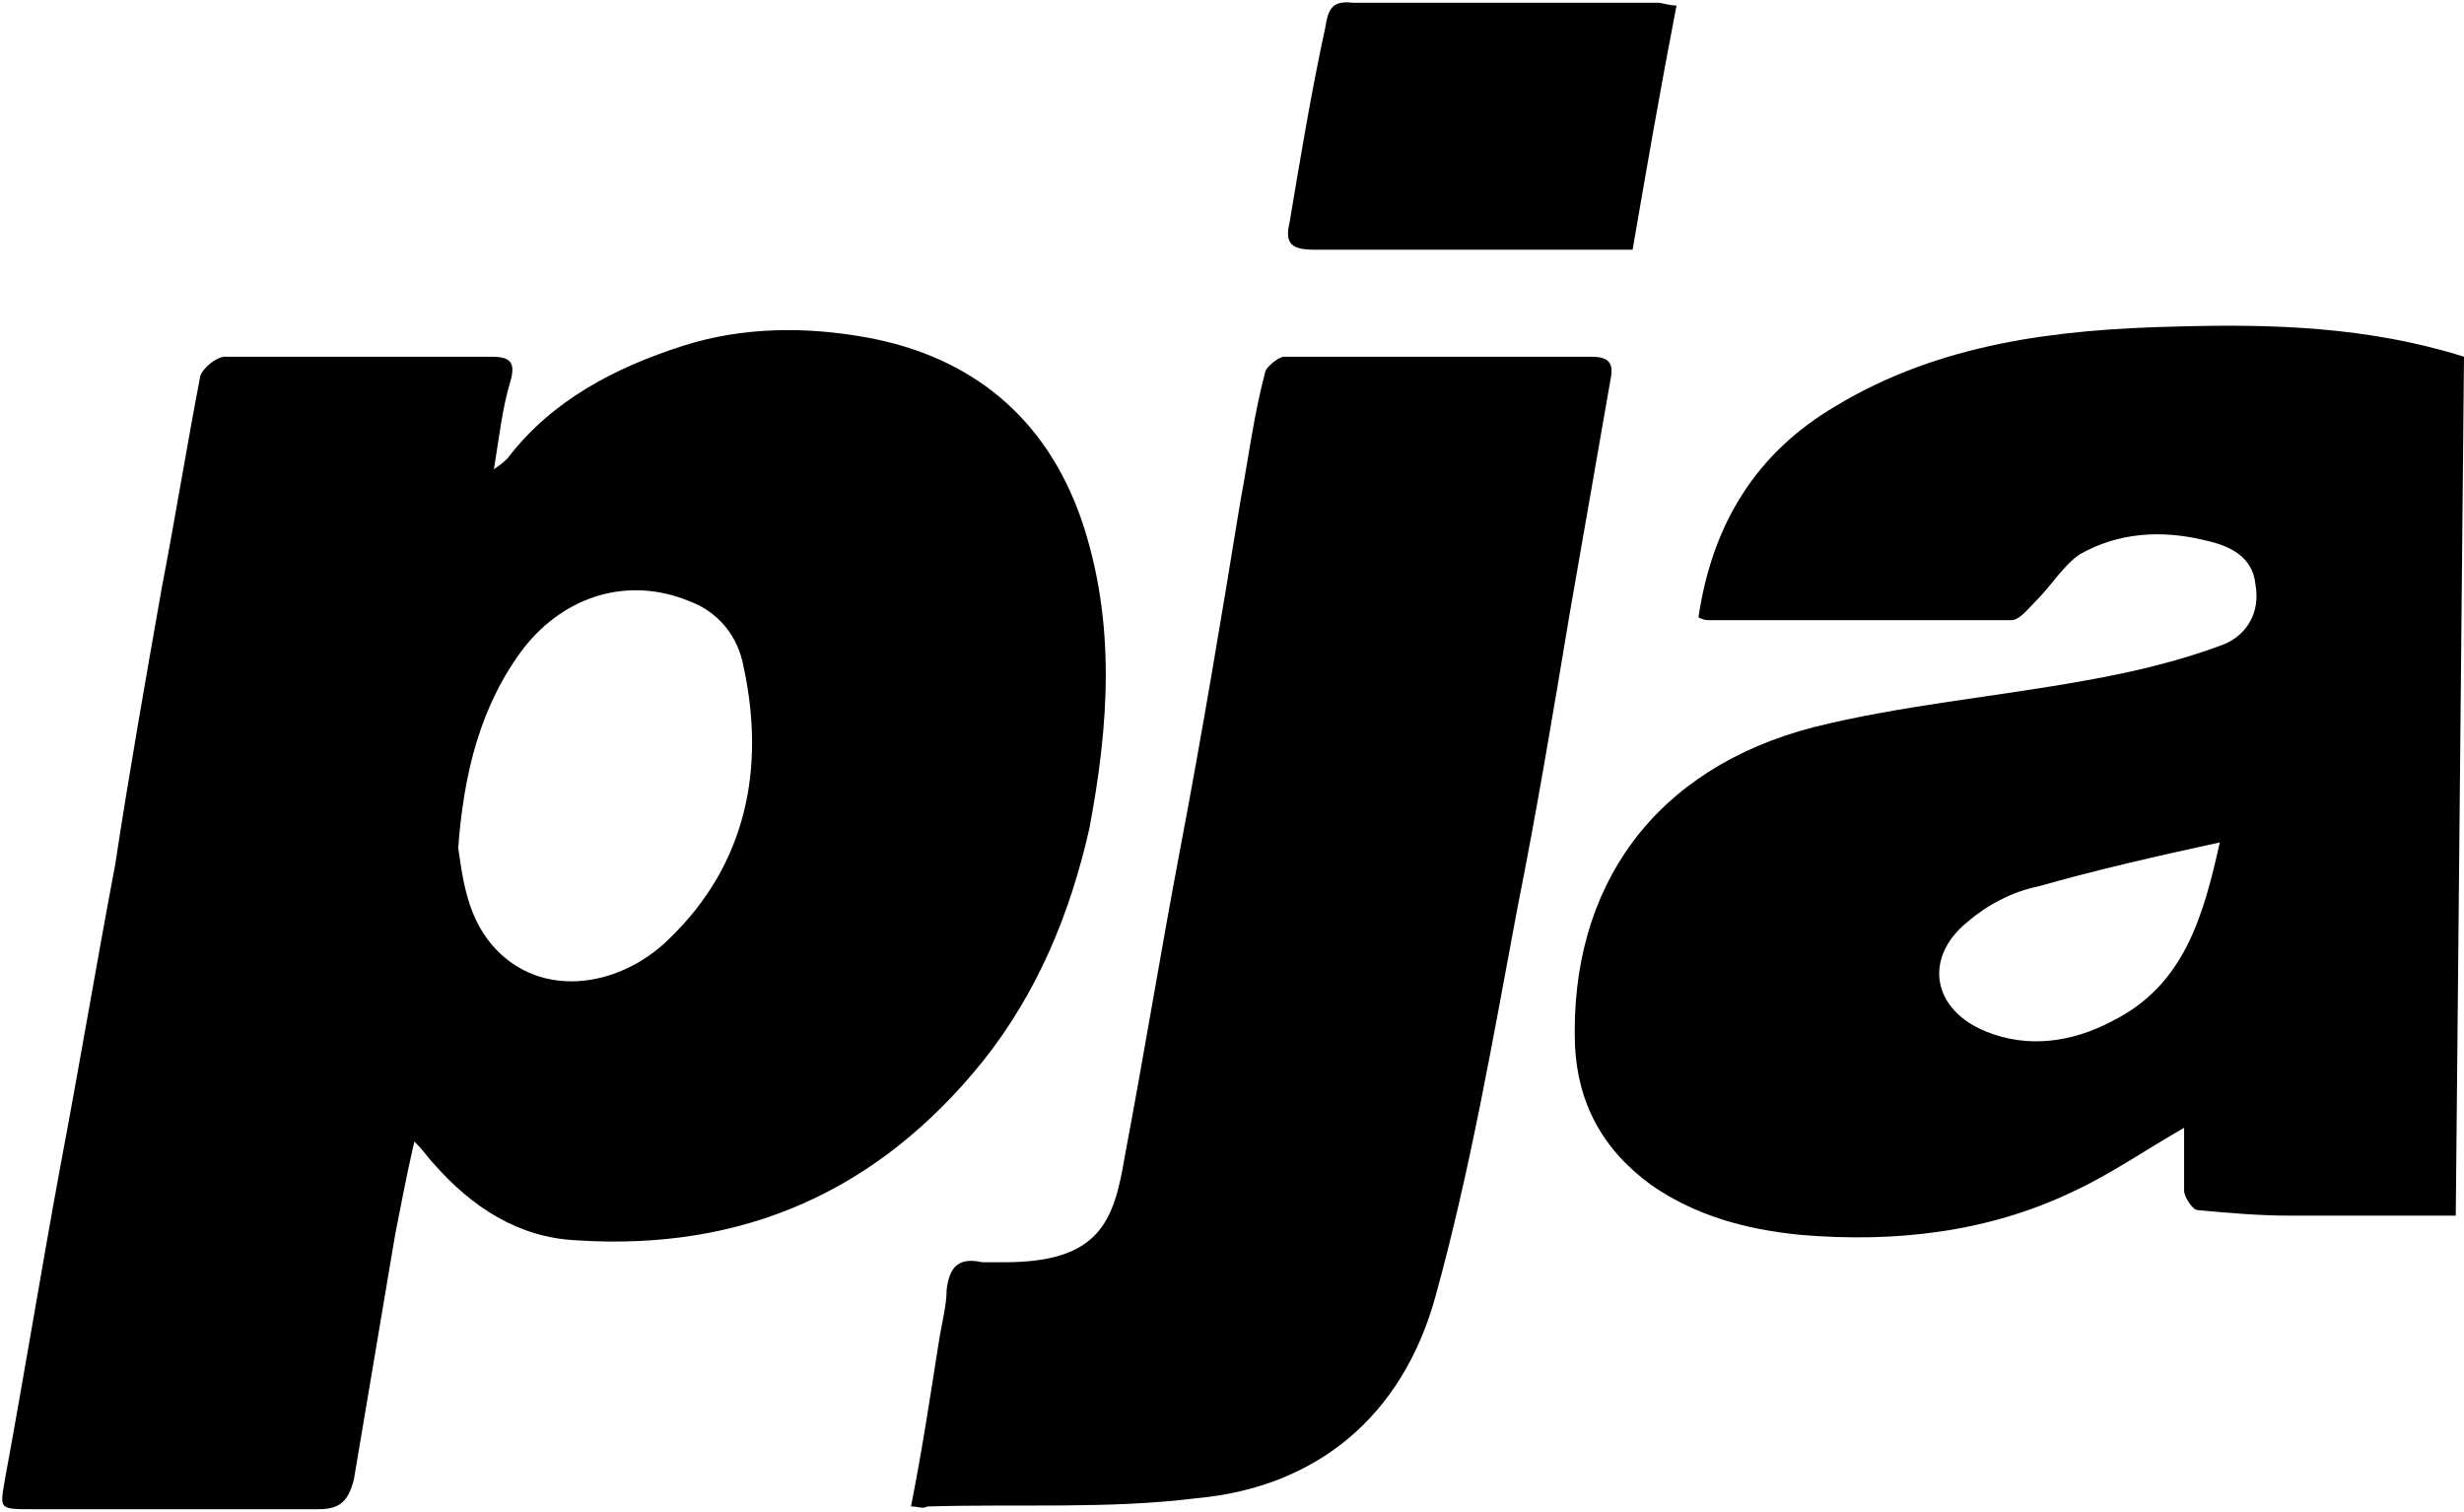
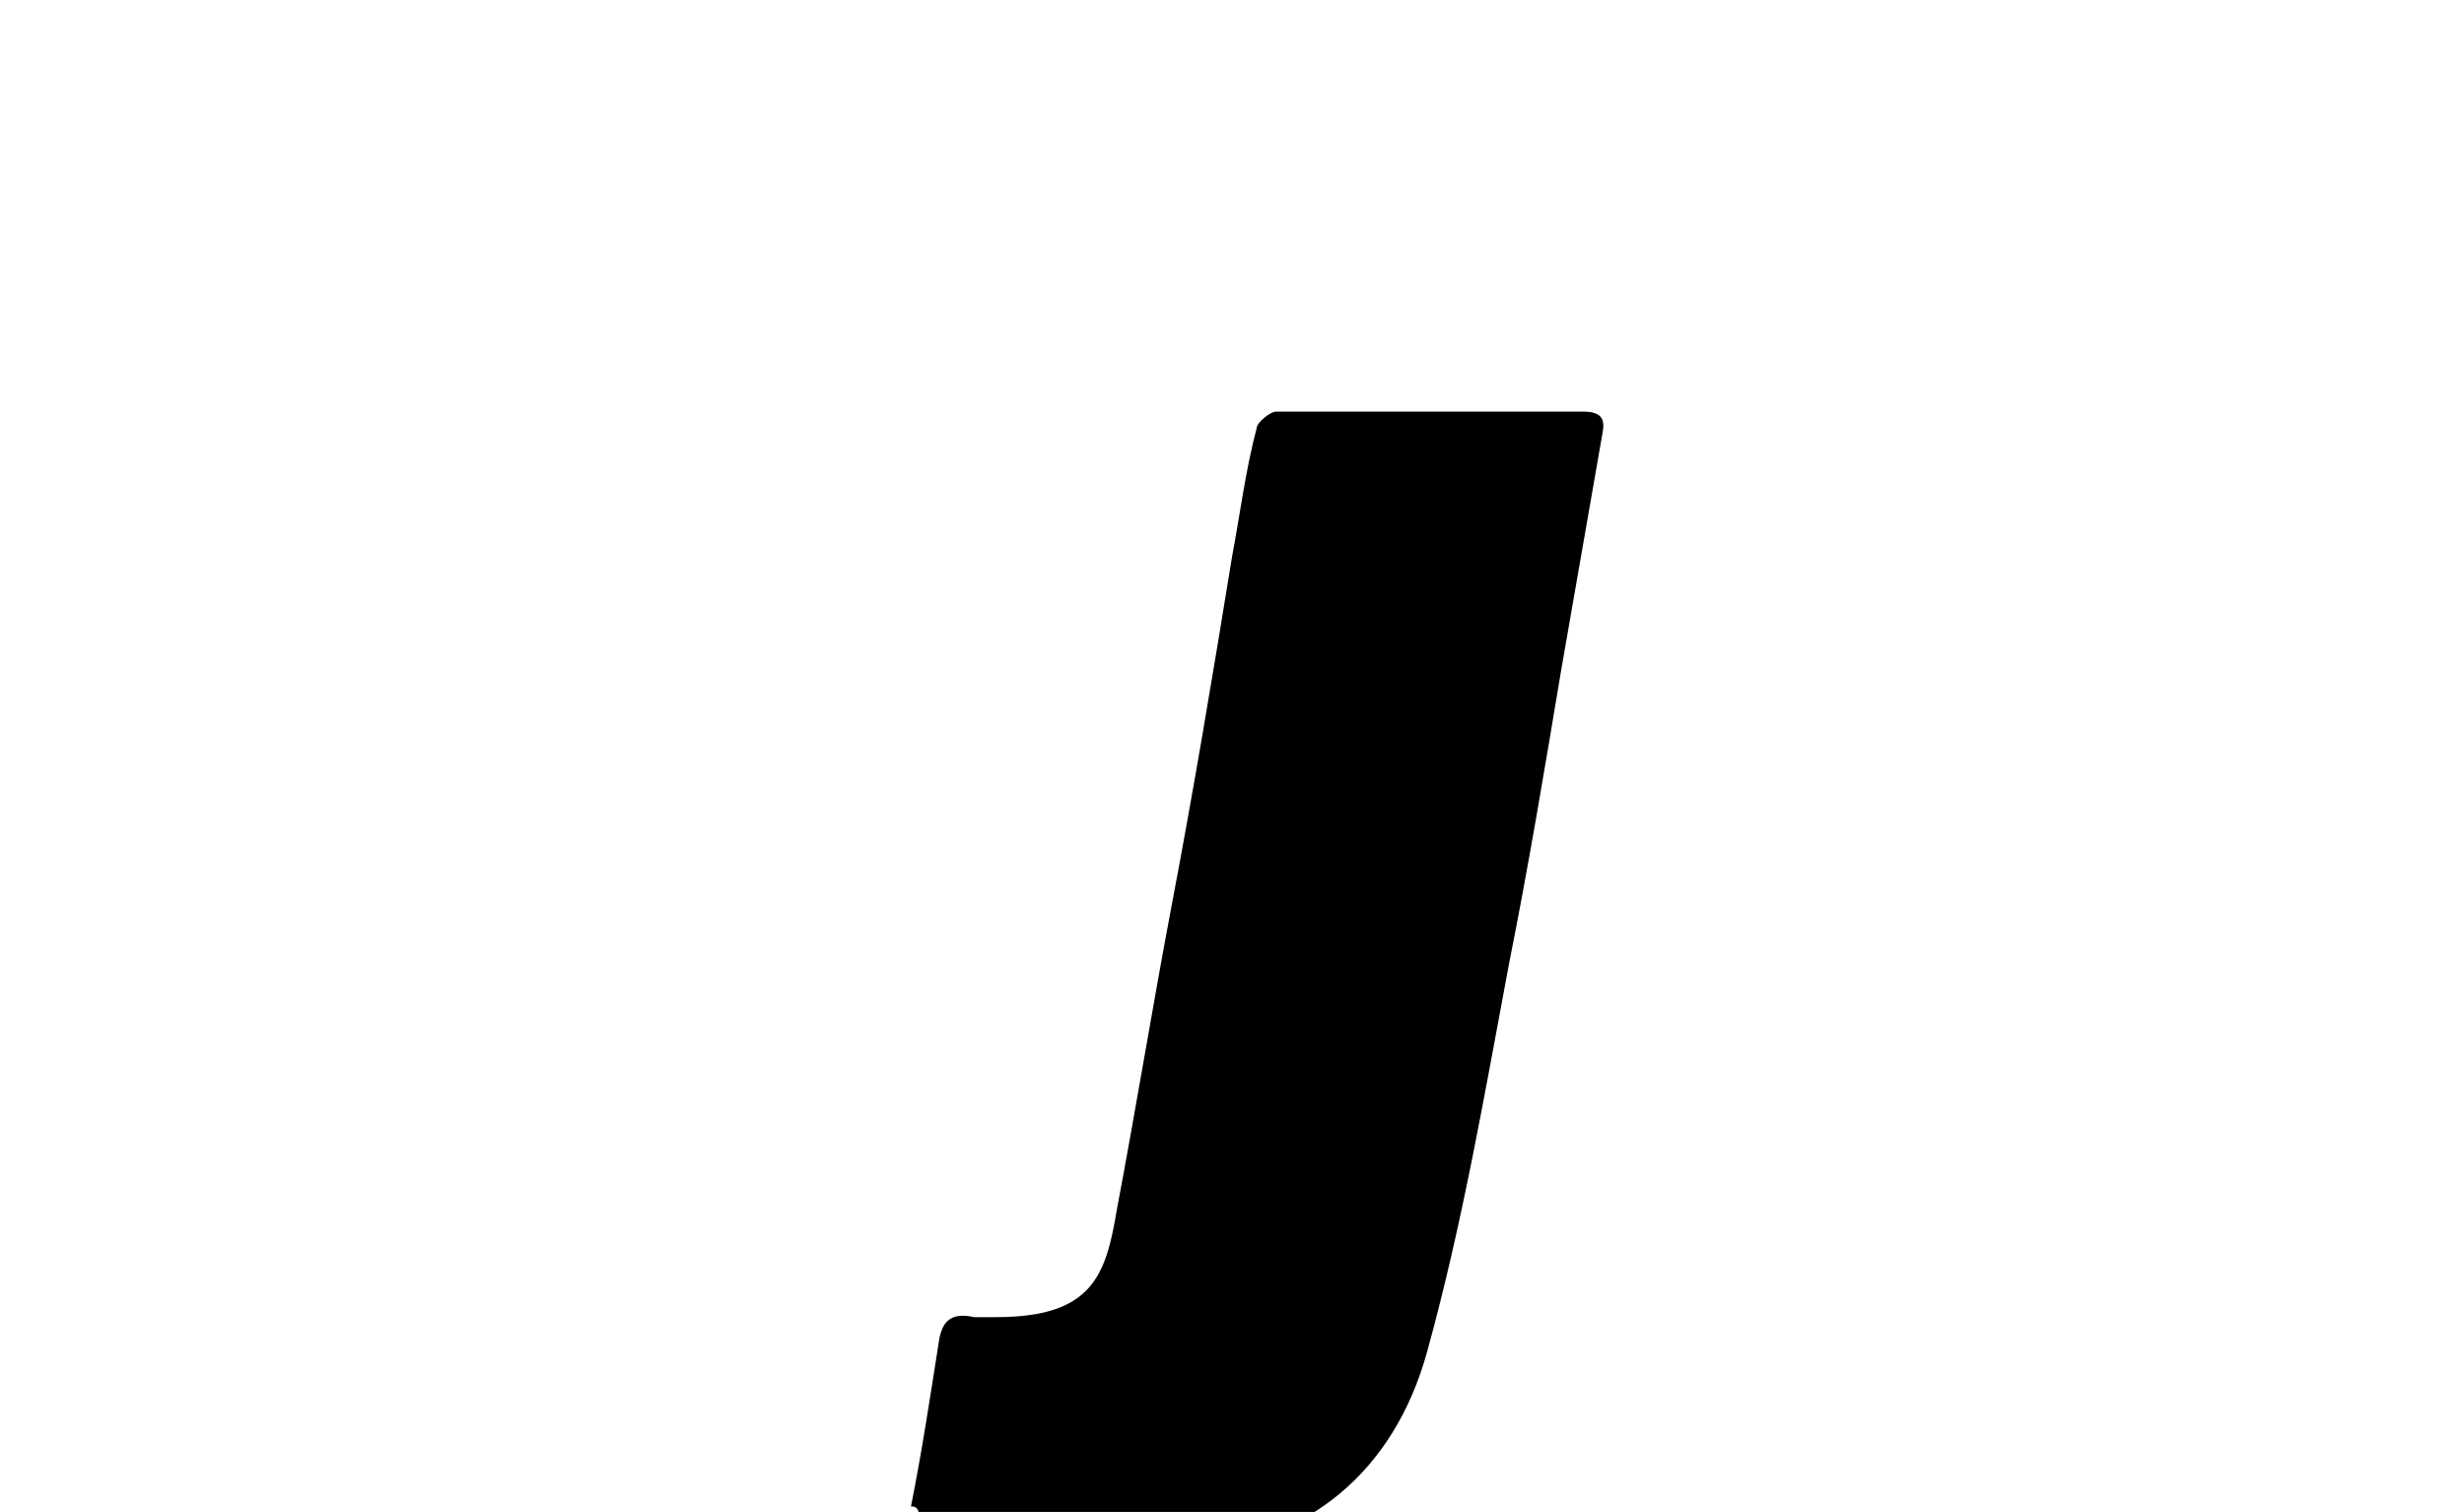
<svg xmlns="http://www.w3.org/2000/svg" version="1.1" id="Layer_1" x="0px" y="0px" width="89.8px" height="55.1px" viewBox="0 0 89.8 55.1" style="enable-background:new 0 0 89.8 55.1;" xml:space="preserve">
-   <path id="XMLID_45_" d="M33.2,54.9c0.4-2,0.7-4,1-5.9c0.1-0.7,0.3-1.4,0.3-2c0.1-0.8,0.4-1.2,1.3-1c0.2,0,0.5,0,0.8,0  c3.5,0,4-1.5,4.4-3.9c0.7-3.7,1.3-7.4,2-11.1c0.8-4.2,1.5-8.4,2.2-12.7c0.3-1.6,0.5-3.2,0.9-4.7c0-0.2,0.5-0.6,0.7-0.6  c3.7,0,7.5,0,11.2,0c0.7,0,0.8,0.3,0.7,0.8c-0.5,2.9-1,5.7-1.5,8.6c-0.6,3.6-1.2,7.2-1.9,10.7c-0.9,4.8-1.7,9.5-3,14.2  c-1.2,4.3-4.3,6.9-8.7,7.3c-3.2,0.4-6.5,0.2-9.8,0.3C33.6,55,33.5,54.9,33.2,54.9z" />
-   <path id="XMLID_44_" d="M61.1,0.2c-0.6,3.1-1.1,6-1.6,8.9c-1.9,0-3.7,0-5.5,0c-2,0-4,0-6.1,0c-0.8,0-1.1-0.2-0.9-1  c0.4-2.4,0.8-4.8,1.3-7.1c0.1-0.6,0.2-1,1-0.9c3.7,0,7.4,0,11.1,0C60.6,0.1,60.8,0.2,61.1,0.2z" />
-   <path d="M79.3,11.9c-4.3,0.1-8.6,0.6-12.4,2.9c-2.9,1.7-4.5,4.3-5,7.7c0.2,0.1,0.3,0.1,0.4,0.1c3.7,0,7.3,0,11,0  c0.3,0,0.6-0.4,0.9-0.7c0.6-0.6,1-1.3,1.6-1.7c1.4-0.8,3-0.9,4.6-0.5c0.9,0.2,1.7,0.6,1.8,1.6c0.2,1.1-0.4,1.9-1.2,2.2  c-1.6,0.6-3.3,1-5,1.3c-3.3,0.6-6.7,0.9-9.9,1.7c-5.8,1.5-8.9,5.8-8.7,11.6c0.1,2.1,1,3.8,2.8,5.1c1.6,1.1,3.4,1.6,5.4,1.8  c3.5,0.3,6.9-0.1,10-1.6c1.3-0.6,2.6-1.5,4-2.3c0,0.8,0,1.6,0,2.3c0,0.2,0.3,0.7,0.5,0.7c1.1,0.1,2.2,0.2,3.3,0.2c2,0,4,0,6.1,0  L89.8,13C86.3,11.9,82.8,11.8,79.3,11.9z M77,37.2c-1.5,0.8-3.1,1-4.6,0.4c-2-0.8-2.3-2.7-0.7-4c0.7-0.6,1.6-1.1,2.6-1.3  c2.1-0.6,4.3-1.1,6.6-1.6C80.3,33.4,79.6,35.9,77,37.2z" />
-   <path d="M39.4,18.9c-1.3-3.7-4-5.9-7.8-6.6c-2.2-0.4-4.5-0.4-6.7,0.3c-2.5,0.8-4.8,2-6.4,4.1c-0.1,0.1-0.2,0.2-0.5,0.4  c0.2-1.2,0.3-2.2,0.6-3.2c0.2-0.7,0-0.9-0.7-0.9c-3.2,0-6.5,0-9.7,0c-0.3,0-0.8,0.4-0.9,0.7c-0.5,2.6-0.9,5.1-1.4,7.7  c-0.6,3.4-1.2,6.8-1.7,10.1c-0.7,3.7-1.3,7.3-2,11c-0.7,3.8-1.3,7.5-2,11.3c-0.2,1.2-0.3,1.2,1,1.2c3.5,0,7,0,10.4,0  c0.8,0,1.1-0.3,1.3-1.1c0.5-3,1-5.9,1.5-8.9c0.2-1,0.4-2.1,0.7-3.4c0.4,0.4,0.5,0.6,0.7,0.8c1.4,1.6,3.1,2.7,5.2,2.8  c6.1,0.4,11-1.8,14.8-6.5c2-2.5,3.2-5.4,3.9-8.5C40.4,26.5,40.7,22.7,39.4,18.9z M24.4,34.2c-1.6,1.6-4.2,2.2-6,0.7  c-1.3-1.1-1.5-2.6-1.7-4c0.2-2.7,0.8-5.2,2.4-7.3c1.5-1.9,3.8-2.6,6-1.7c1.1,0.4,1.8,1.3,2,2.4C27.9,28,27.2,31.5,24.4,34.2z" />
+   <path id="XMLID_45_" d="M33.2,54.9c0.4-2,0.7-4,1-5.9c0.1-0.8,0.4-1.2,1.3-1c0.2,0,0.5,0,0.8,0  c3.5,0,4-1.5,4.4-3.9c0.7-3.7,1.3-7.4,2-11.1c0.8-4.2,1.5-8.4,2.2-12.7c0.3-1.6,0.5-3.2,0.9-4.7c0-0.2,0.5-0.6,0.7-0.6  c3.7,0,7.5,0,11.2,0c0.7,0,0.8,0.3,0.7,0.8c-0.5,2.9-1,5.7-1.5,8.6c-0.6,3.6-1.2,7.2-1.9,10.7c-0.9,4.8-1.7,9.5-3,14.2  c-1.2,4.3-4.3,6.9-8.7,7.3c-3.2,0.4-6.5,0.2-9.8,0.3C33.6,55,33.5,54.9,33.2,54.9z" />
</svg>